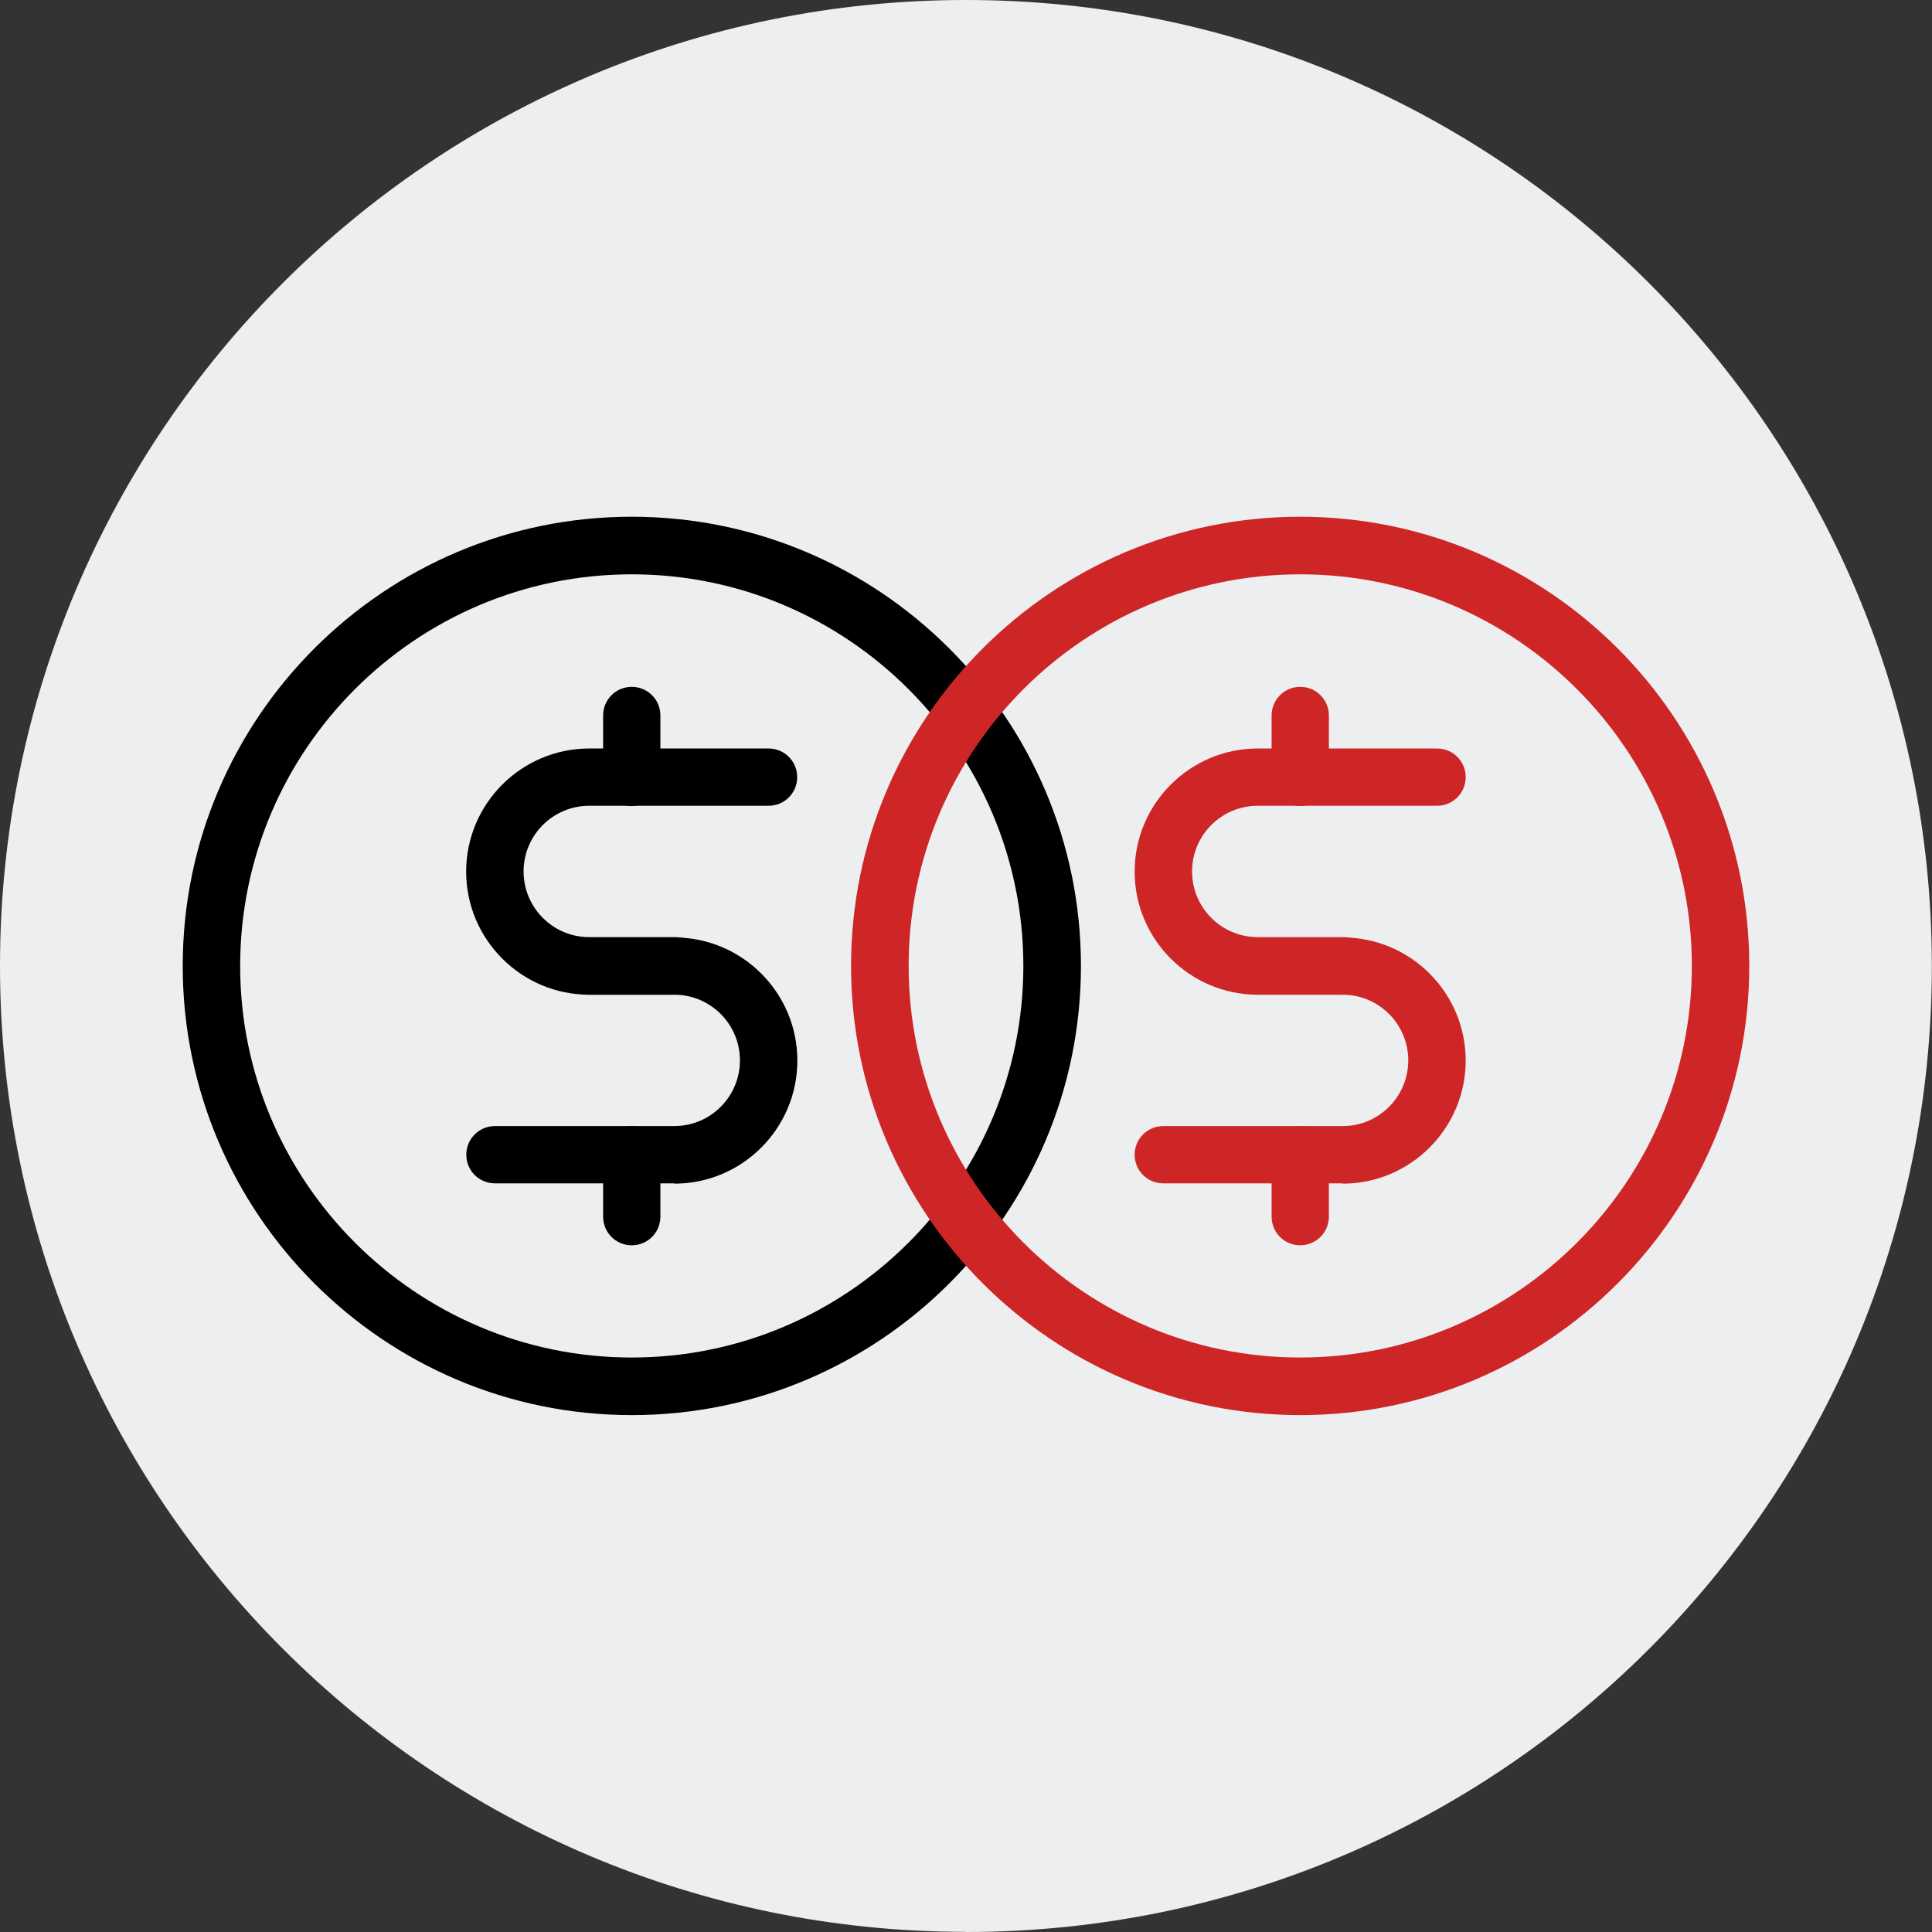
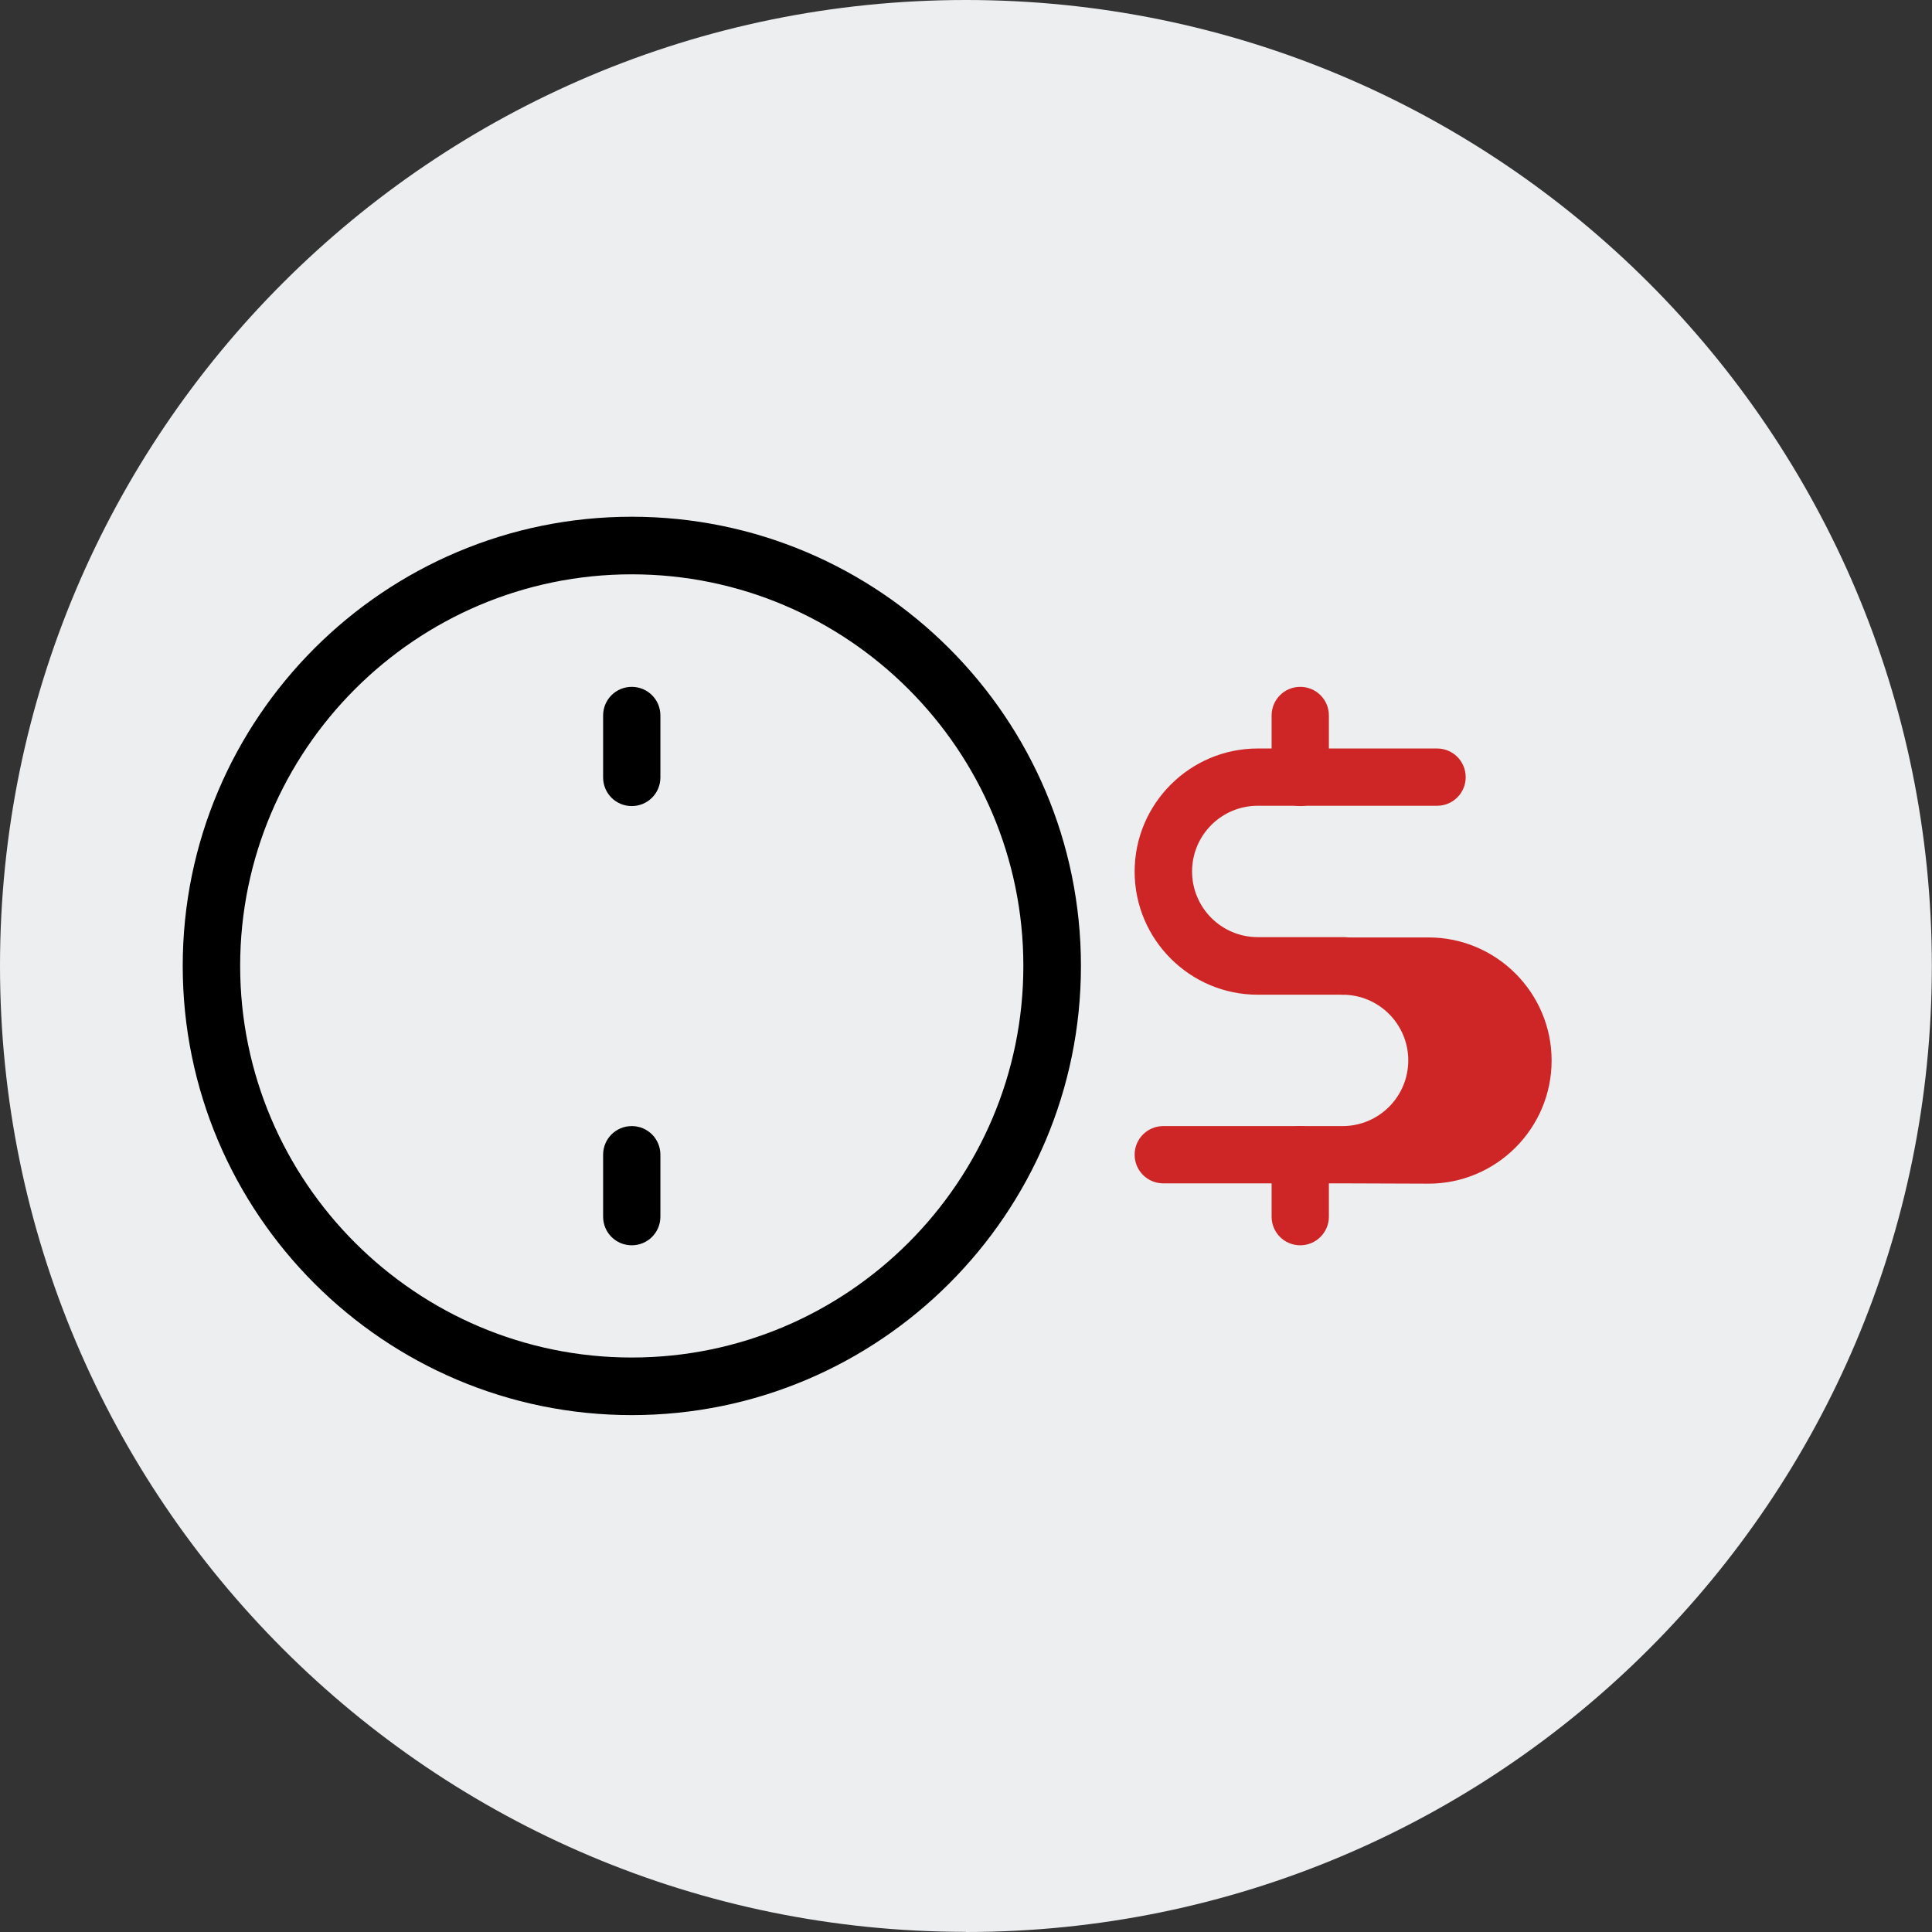
<svg xmlns="http://www.w3.org/2000/svg" id="Layer_2" viewBox="0 0 124.13 124.13">
  <rect x="0" y="0" width="124.13" height="124.13" fill="#333333" stroke="none" />
  <defs>
    <style>.cls-1{fill:#ce2626;}.cls-1,.cls-2,.cls-3{stroke-width:0px;}.cls-2{fill:#000;}.cls-3{fill:#eceef0;}</style>
  </defs>
  <g id="Layer_1-2">
    <path class="cls-3" d="M62.06,124.13c34.28,0,62.06-27.79,62.06-62.06S96.34,0,62.06,0,0,27.79,0,62.06s27.79,62.06,62.06,62.06Z" />
-     <path class="cls-2" d="M43.4,63.91h-5.54c-4.36,0-7.91-3.55-7.91-7.91s3.55-7.91,7.91-7.91h11.52c1.02,0,1.84.82,1.84,1.84s-.82,1.84-1.84,1.84h-11.52c-2.33,0-4.22,1.89-4.22,4.22s1.89,4.22,4.22,4.22h5.54c1.02,0,1.84.82,1.84,1.84s-.82,1.84-1.84,1.84Z" />
-     <path class="cls-2" d="M43.32,76.03h-11.52c-1.02,0-1.84-.82-1.84-1.84s.82-1.84,1.84-1.84h11.52c2.33,0,4.22-1.89,4.22-4.22s-1.89-4.22-4.22-4.22h-5.52c-1.02,0-1.84-.82-1.84-1.84s.82-1.84,1.84-1.84h5.52c4.36,0,7.91,3.55,7.91,7.91,0,4.36-3.54,7.91-7.91,7.91Z" />
    <path class="cls-2" d="M40.59,51.79c-1.02,0-1.84-.82-1.84-1.84v-3.98c0-1.02.82-1.84,1.84-1.84s1.84.82,1.84,1.84v3.98c0,1.02-.82,1.84-1.84,1.84Z" />
    <path class="cls-2" d="M40.59,80.01c-1.02,0-1.84-.82-1.84-1.84v-3.98c0-1.02.82-1.84,1.84-1.84s1.84.82,1.84,1.84v3.98c0,1.02-.82,1.84-1.84,1.84Z" />
    <path class="cls-2" d="M40.59,90.92c-15.91,0-28.85-12.94-28.85-28.86s12.94-28.86,28.85-28.86,28.86,12.94,28.86,28.86-12.94,28.86-28.86,28.86ZM40.59,36.9c-13.88,0-25.16,11.29-25.16,25.16s11.29,25.16,25.16,25.16,25.16-11.29,25.16-25.16-11.29-25.16-25.16-25.16Z" />
    <path class="cls-1" d="M86.35,63.91h-5.54c-4.36,0-7.91-3.55-7.91-7.91s3.55-7.91,7.91-7.91h11.52c1.02,0,1.84.82,1.84,1.84s-.82,1.84-1.84,1.84h-11.52c-2.33,0-4.22,1.89-4.22,4.22s1.89,4.22,4.22,4.22h5.54c1.02,0,1.84.82,1.84,1.84s-.83,1.84-1.84,1.84Z" />
-     <path class="cls-1" d="M86.26,76.03h-11.52c-1.02,0-1.84-.82-1.84-1.84s.82-1.84,1.84-1.84h11.52c2.33,0,4.22-1.89,4.22-4.22s-1.89-4.22-4.22-4.22h-5.52c-1.02,0-1.84-.82-1.84-1.84s.82-1.84,1.84-1.84h5.52c4.36,0,7.91,3.55,7.91,7.91s-3.55,7.91-7.91,7.91Z" />
+     <path class="cls-1" d="M86.26,76.03h-11.52c-1.02,0-1.84-.82-1.84-1.84s.82-1.84,1.84-1.84h11.52c2.33,0,4.22-1.89,4.22-4.22s-1.89-4.22-4.22-4.22c-1.02,0-1.84-.82-1.84-1.84s.82-1.84,1.84-1.84h5.52c4.36,0,7.91,3.55,7.91,7.91s-3.55,7.91-7.91,7.91Z" />
    <path class="cls-1" d="M83.54,51.79c-1.02,0-1.84-.82-1.84-1.84v-3.98c0-1.02.82-1.84,1.84-1.84s1.84.82,1.84,1.84v3.98c0,1.02-.83,1.84-1.84,1.84Z" />
    <path class="cls-1" d="M83.54,80.01c-1.02,0-1.84-.82-1.84-1.84v-3.98c0-1.02.82-1.84,1.84-1.84s1.84.82,1.84,1.84v3.98c0,1.02-.83,1.84-1.84,1.84Z" />
-     <path class="cls-1" d="M83.54,90.92c-15.91,0-28.86-12.94-28.86-28.86s12.94-28.86,28.86-28.86,28.85,12.94,28.85,28.86-12.94,28.86-28.85,28.86ZM83.54,36.9c-13.88,0-25.16,11.29-25.16,25.16s11.29,25.16,25.16,25.16,25.16-11.29,25.16-25.16-11.29-25.16-25.16-25.16Z" />
  </g>
</svg>